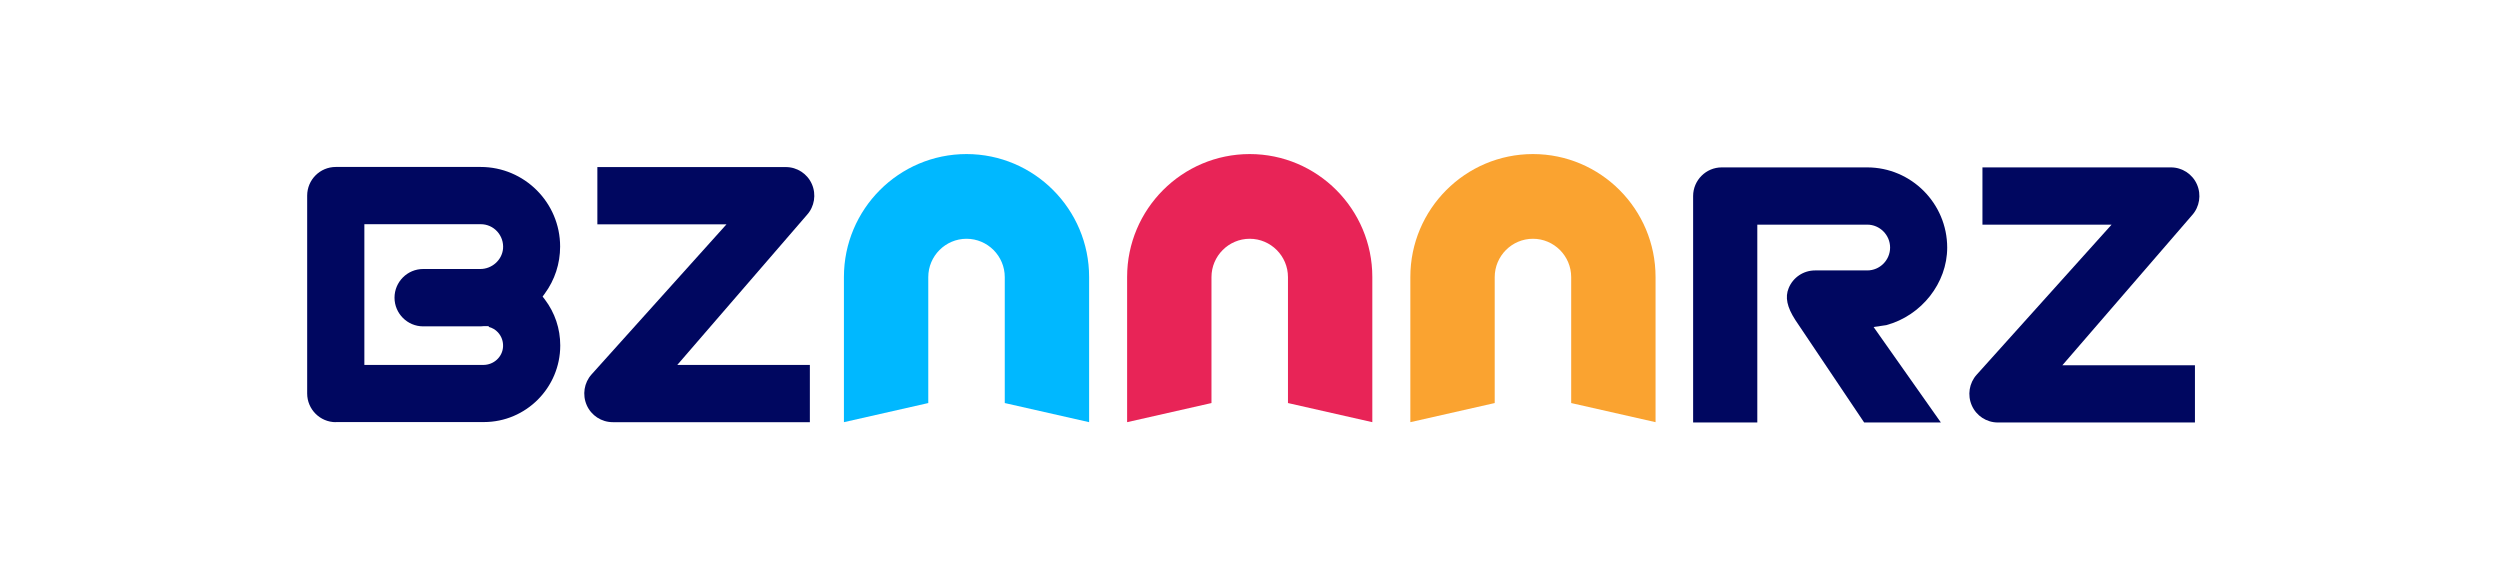
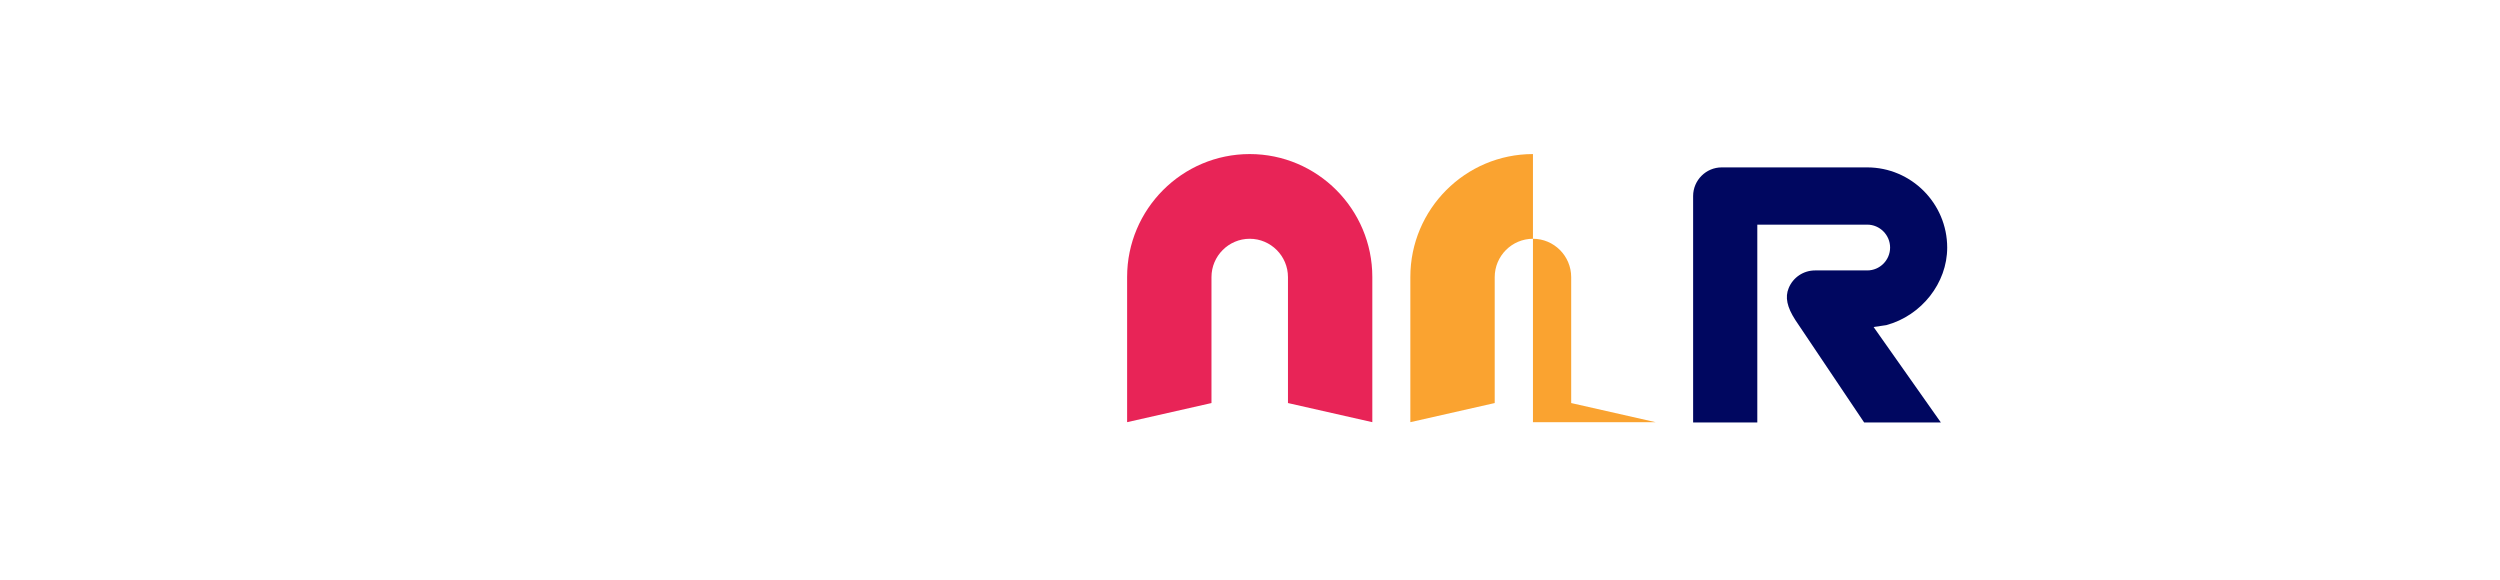
<svg xmlns="http://www.w3.org/2000/svg" width="181" height="42" viewBox="0 0 181 42" fill="none">
-   <path d="M44.365 30.565C43.546 30.565 42.808 30.082 42.479 29.334C42.15 28.585 42.286 27.708 42.832 27.104L52.599 16.24H43.249V12.096H56.893C57.711 12.096 58.45 12.579 58.779 13.327C59.108 14.075 58.971 14.953 58.425 15.556L49.036 26.42H58.634V30.565H44.373H44.365Z" fill="#000760" />
-   <path d="M26.38 26.421H34.992C35.746 26.421 36.372 25.849 36.42 25.117C36.444 24.723 36.316 24.352 36.051 24.063C35.875 23.869 35.642 23.733 35.385 23.668V23.612H35.016C34.944 23.62 34.88 23.628 34.807 23.628H30.634C29.494 23.628 28.563 22.695 28.563 21.552C28.563 20.409 29.494 19.476 30.634 19.476H34.775C35.618 19.476 36.34 18.832 36.42 18.011C36.461 17.552 36.308 17.102 36.003 16.764C35.698 16.425 35.265 16.232 34.807 16.232H26.38V26.413V26.421ZM24.31 30.565C23.17 30.565 22.239 29.631 22.239 28.489V14.164C22.239 13.021 23.162 12.088 24.31 12.088H34.799C37.969 12.088 40.553 14.671 40.553 17.85C40.553 19.089 40.168 20.264 39.438 21.262L39.285 21.471L39.446 21.68C40.176 22.646 40.562 23.797 40.562 25.012C40.562 28.07 38.082 30.557 35.032 30.557H24.318L24.31 30.565Z" fill="#000760" />
-   <path d="M119.862 30.565L113.754 29.181V20.063C113.754 18.534 112.51 17.287 110.986 17.287C109.461 17.287 108.217 18.534 108.217 20.063V29.181L102.109 30.565V20.055C102.109 15.146 106.09 11.154 110.986 11.154C115.881 11.154 119.862 15.146 119.862 20.055V30.565Z" fill="#FAA330" />
-   <path d="M78.852 30.565L72.745 29.181V20.063C72.745 18.534 71.501 17.287 69.976 17.287C68.451 17.287 67.207 18.534 67.207 20.063V29.181L61.1 30.565V20.055C61.1 15.146 65.08 11.154 69.976 11.154C74.871 11.154 78.852 15.146 78.852 20.055V30.565Z" fill="#00B8FF" />
+   <path d="M119.862 30.565L113.754 29.181V20.063C113.754 18.534 112.51 17.287 110.986 17.287C109.461 17.287 108.217 18.534 108.217 20.063V29.181L102.109 30.565V20.055C102.109 15.146 106.09 11.154 110.986 11.154V30.565Z" fill="#FAA330" />
  <path d="M99.356 30.565L93.249 29.181V20.063C93.249 18.534 92.005 17.287 90.48 17.287C88.955 17.287 87.711 18.534 87.711 20.063V29.181L81.603 30.565V20.055C81.603 15.146 85.584 11.154 90.48 11.154C95.375 11.154 99.356 15.146 99.356 20.055V30.565Z" fill="#E82457" />
-   <path d="M144.645 30.588C143.826 30.588 143.088 30.105 142.759 29.357C142.43 28.608 142.566 27.731 143.112 27.128L152.879 16.264H143.529V12.119H157.173C157.992 12.119 158.73 12.602 159.059 13.35C159.388 14.099 159.252 14.976 158.706 15.58L149.316 26.444H158.914V30.588H144.653H144.645Z" fill="#000760" />
  <path d="M134.965 30.588L129.982 23.168C129.38 22.235 129.227 21.519 129.5 20.859C129.821 20.078 130.575 19.579 131.41 19.579H135.19C136.105 19.579 136.843 18.831 136.843 17.921C136.843 17.012 136.097 16.264 135.19 16.264H127.229V30.588H122.582V14.195C122.582 13.053 123.513 12.119 124.653 12.119H135.182C138.376 12.119 140.977 14.726 140.977 17.929C140.977 20.489 139.123 22.846 136.571 23.539L135.648 23.675L140.519 30.588H134.949H134.965Z" fill="#000760" />
</svg>